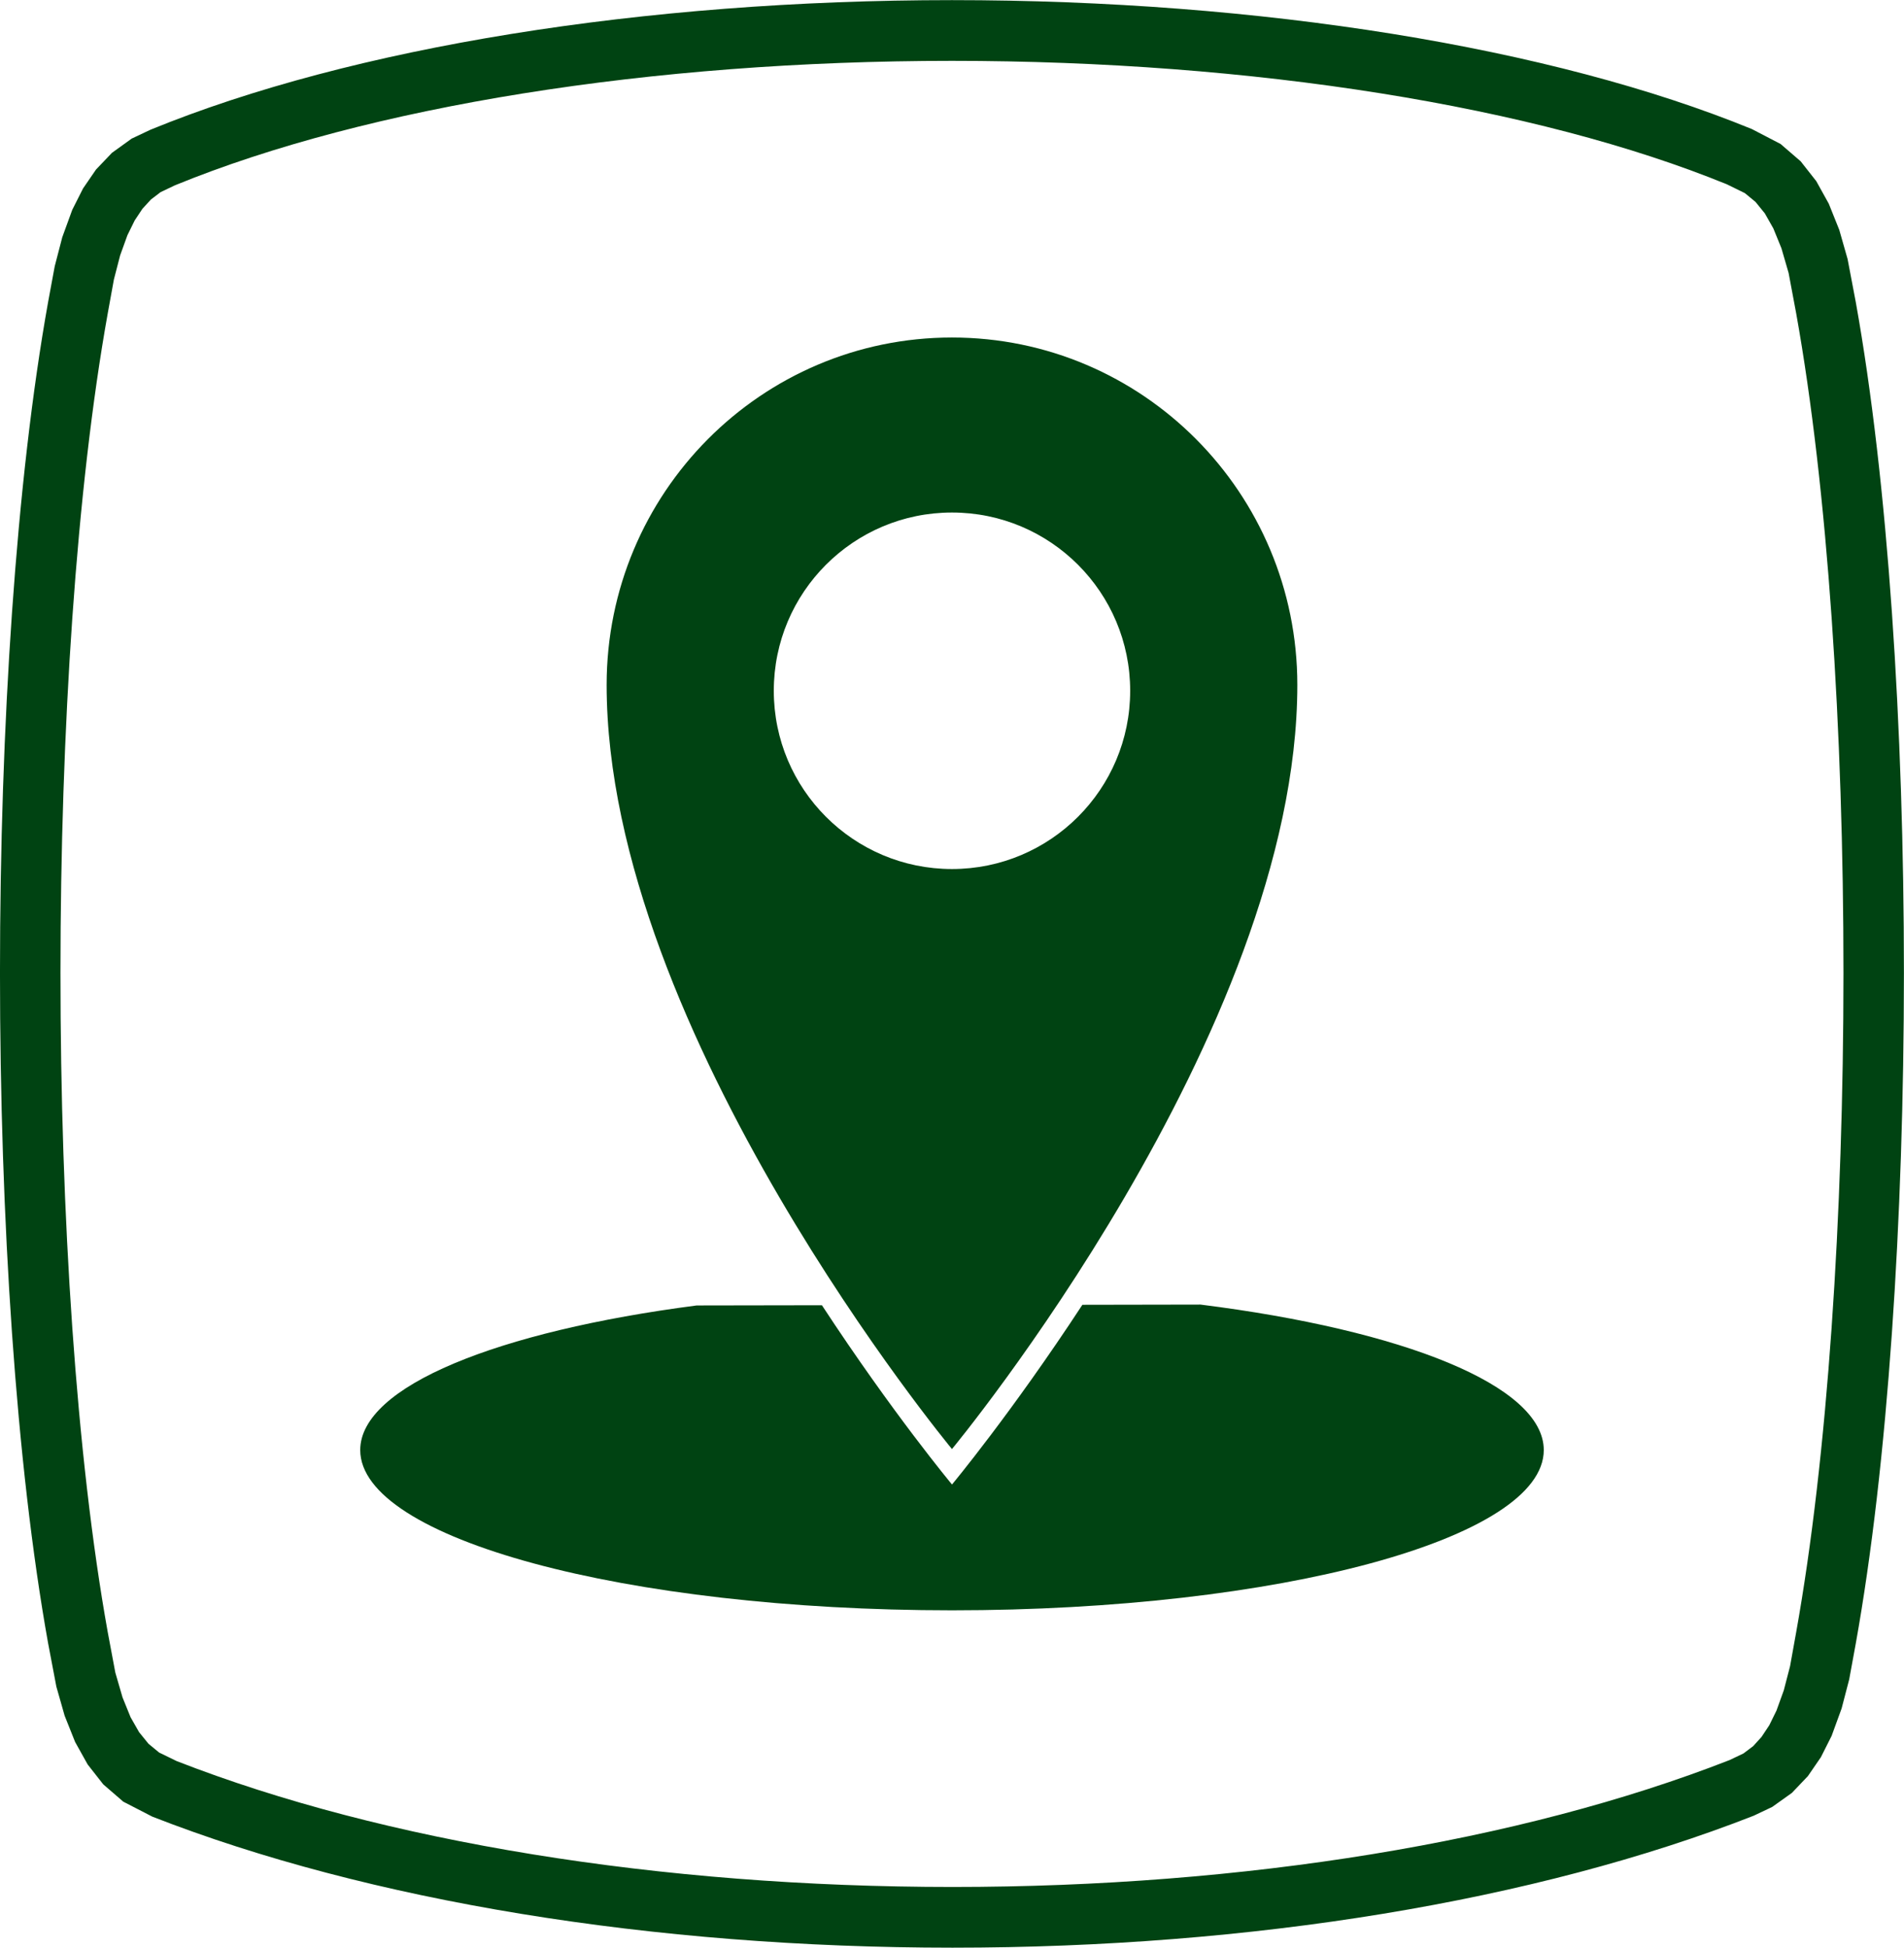
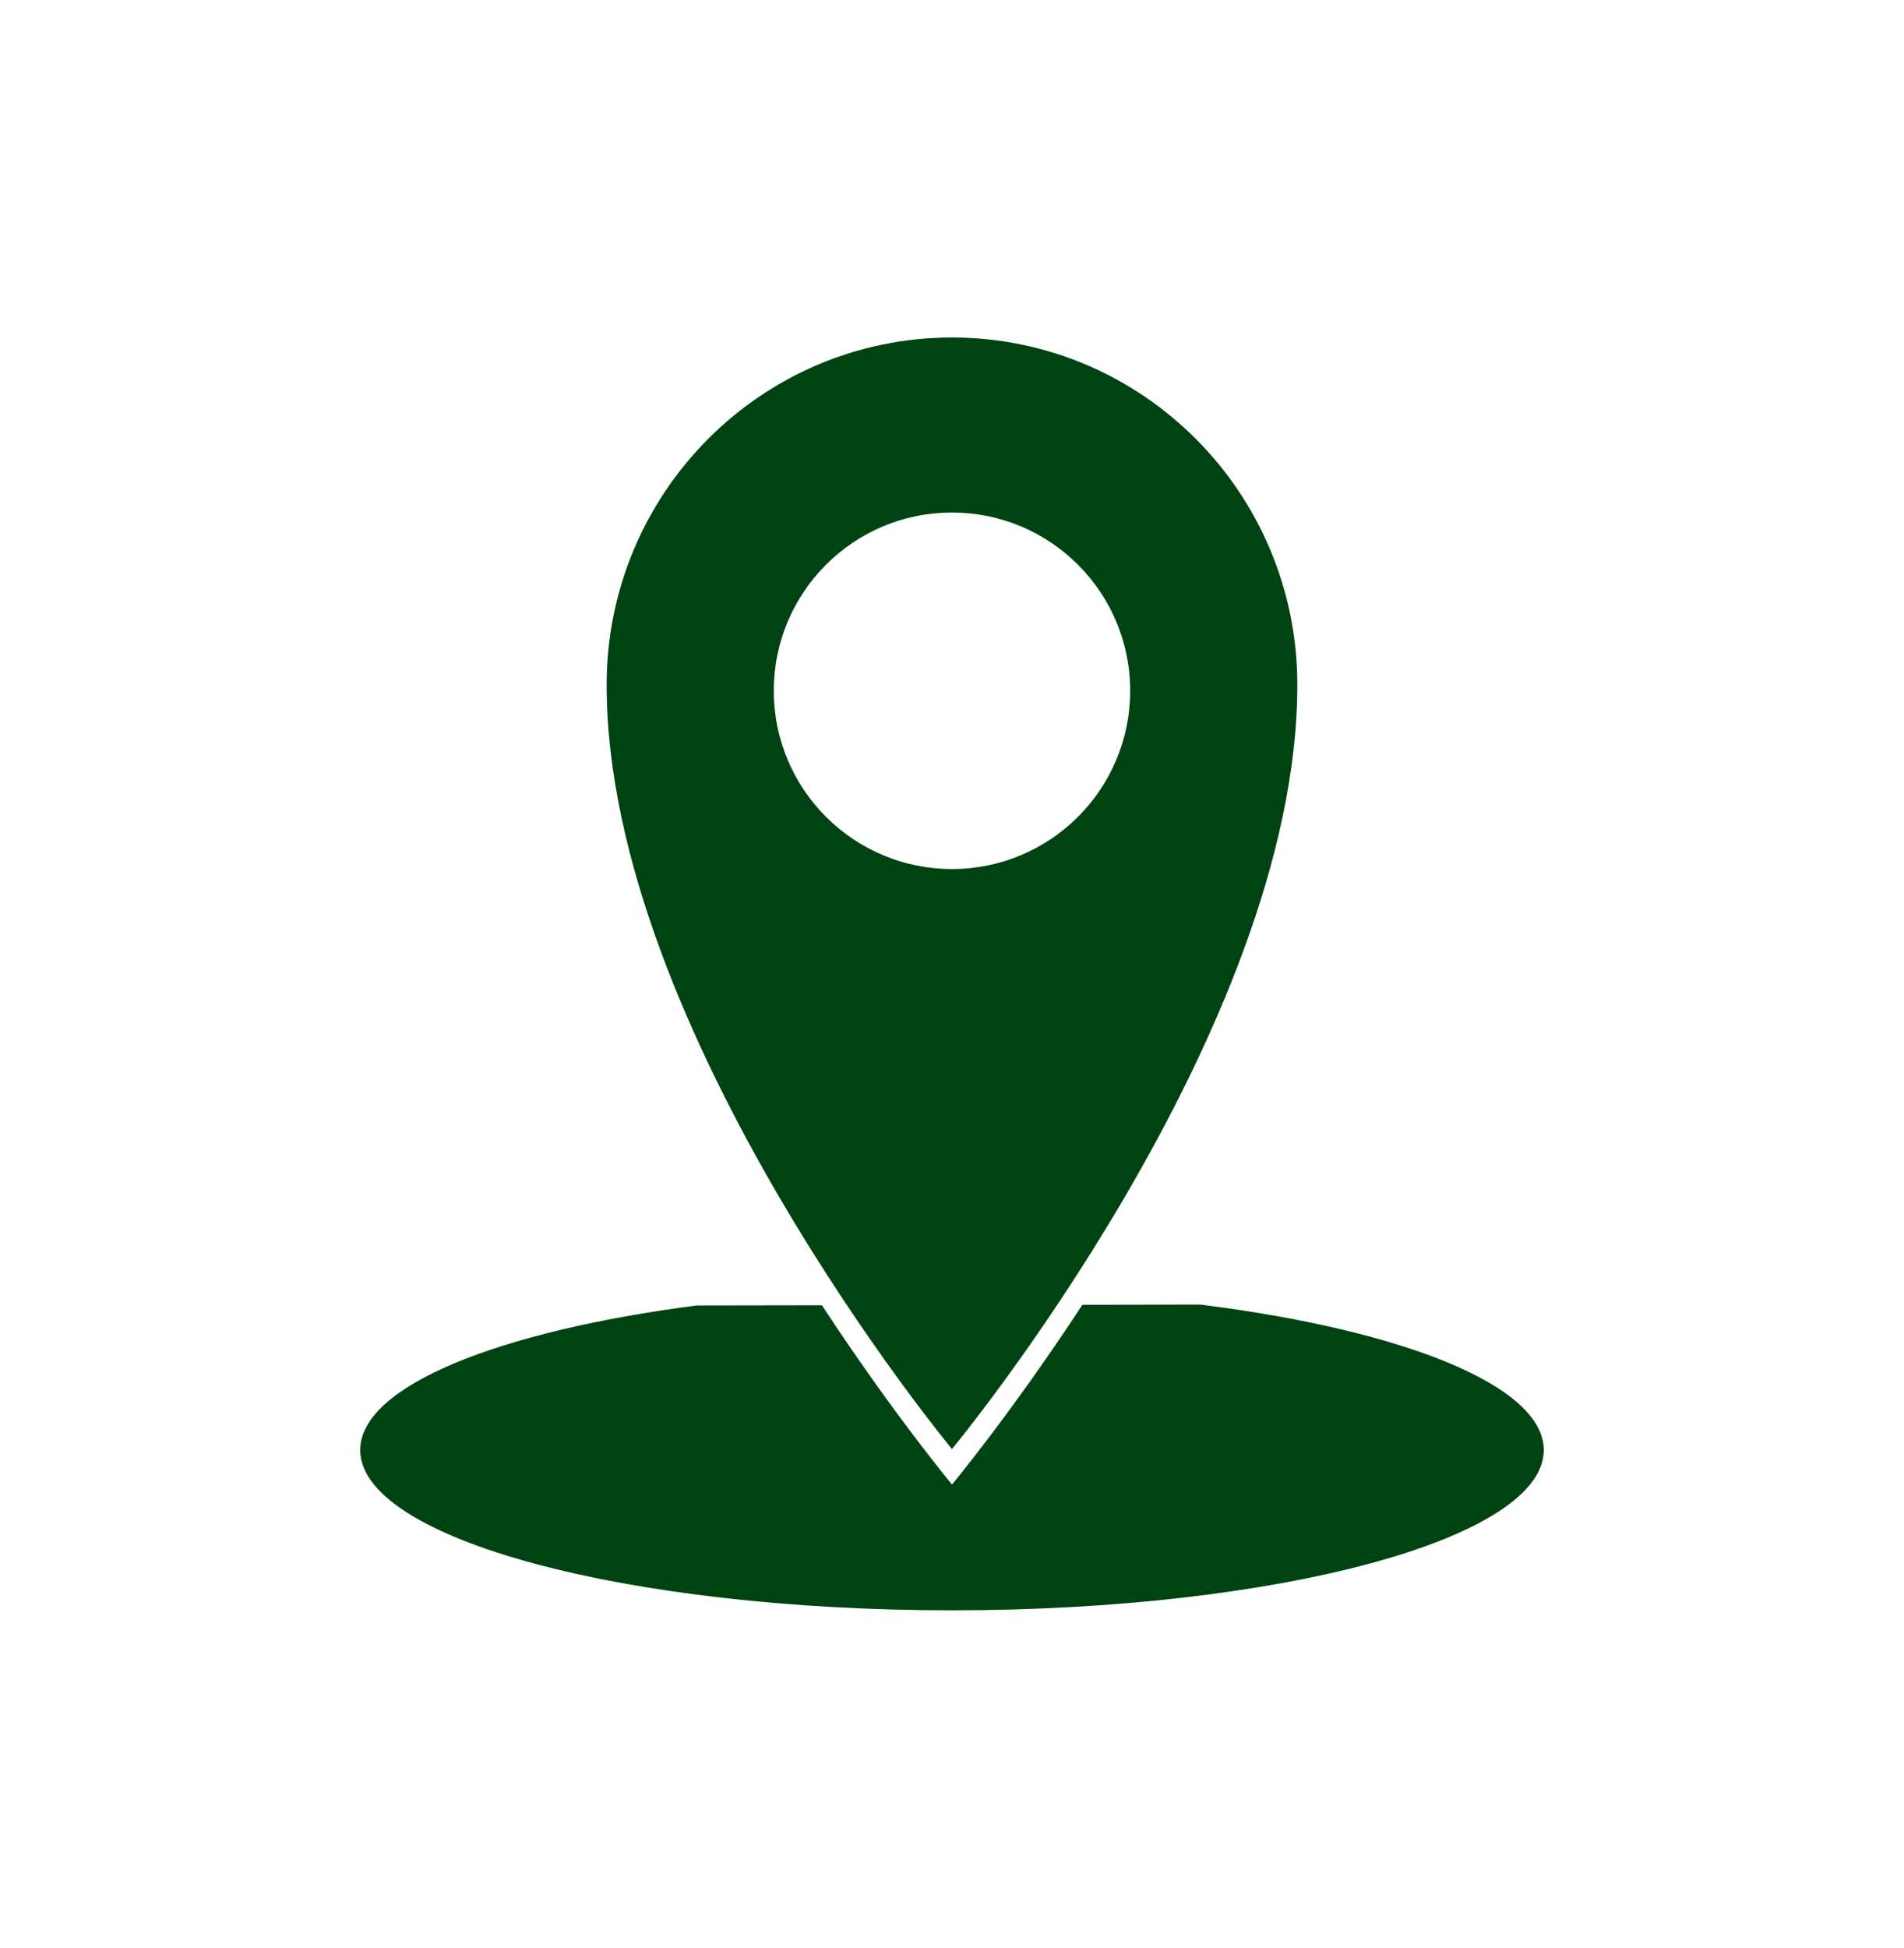
<svg xmlns="http://www.w3.org/2000/svg" version="1.1" id="Livello_1" x="0px" y="0px" width="62.75px" height="64.17px" viewBox="0 0 62.75 64.17" enable-background="new 0 0 62.75 64.17" xml:space="preserve">
  <g>
-     <path fill="#004312" d="M31.393,64.17c-9.878,0-19.244-1.533-26.373-4.317l-0.958-0.494l-0.66-0.571l-0.513-0.654l-0.413-0.74   l-0.345-0.864l-0.274-0.962l-0.272-1.431C-0.53,42.37-0.528,21.725,1.586,9.948l0.218-1.177l0.248-0.954l0.329-0.903l0.355-0.704   l0.429-0.625l0.525-0.55l0.651-0.469l0.616-0.291c6.646-2.722,16.257-4.271,26.417-4.271c10.156,0,19.766,1.548,26.364,4.249   l0.946,0.492l0.661,0.57l0.514,0.654l0.412,0.742l0.346,0.863l0.274,0.961l0.272,1.431c2.114,11.77,2.112,32.415-0.003,44.187   l-0.216,1.178l-0.25,0.958l-0.329,0.902l-0.354,0.703l-0.428,0.623l-0.528,0.554l-0.648,0.462l-0.612,0.29   C50.605,62.636,41.25,64.17,31.393,64.17z M5.244,57.741l0.577,0.281c6.83,2.664,15.938,4.148,25.572,4.148   c9.615,0,18.711-1.485,25.611-4.182l0.455-0.217l0.32-0.241l0.275-0.303l0.256-0.385l0.237-0.483l0.241-0.667l0.207-0.797   l0.198-1.099c2.081-11.581,2.083-31.896,0.004-43.469l-0.25-1.333l-0.237-0.816l-0.266-0.652L58.163,7.03l-0.306-0.377l-0.352-0.29   L56.92,6.076c-6.306-2.577-15.639-4.071-25.545-4.071c-9.91,0-19.245,1.495-25.611,4.101L5.292,6.331L4.974,6.573l-0.28,0.306   L4.439,7.263L4.2,7.748l-0.24,0.664L3.754,9.207l-0.2,1.1C1.474,21.89,1.472,42.205,3.551,53.775l0.25,1.333l0.238,0.818   l0.265,0.653l0.281,0.492l0.308,0.38L5.244,57.741z" />
-   </g>
+     </g>
  <g>
    <path fill="#004312" d="M37.247,22.759c0,3.243-2.629,5.873-5.873,5.873c-3.243,0-5.872-2.63-5.872-5.873   c0-3.244,2.629-5.873,5.872-5.873C34.618,16.886,37.247,19.515,37.247,22.759 M42.756,22.564c0-6.32-5.096-11.444-11.382-11.444   c-6.285,0-11.381,5.124-11.381,11.444c0,11.444,11.381,25.178,11.381,25.178S42.756,34.008,42.756,22.564" />
  </g>
  <g>
    <path fill="#004312" d="M50.878,47.775c0-2.124-4.633-3.955-11.313-4.793l-3.893,0.007c-2.337,3.568-4.297,5.921-4.297,5.921   s-1.955-2.346-4.287-5.906l-4.128,0.007c-6.558,0.85-11.088,2.664-11.088,4.764c0,2.916,8.732,5.28,19.503,5.28   S50.878,50.691,50.878,47.775" />
  </g>
</svg>